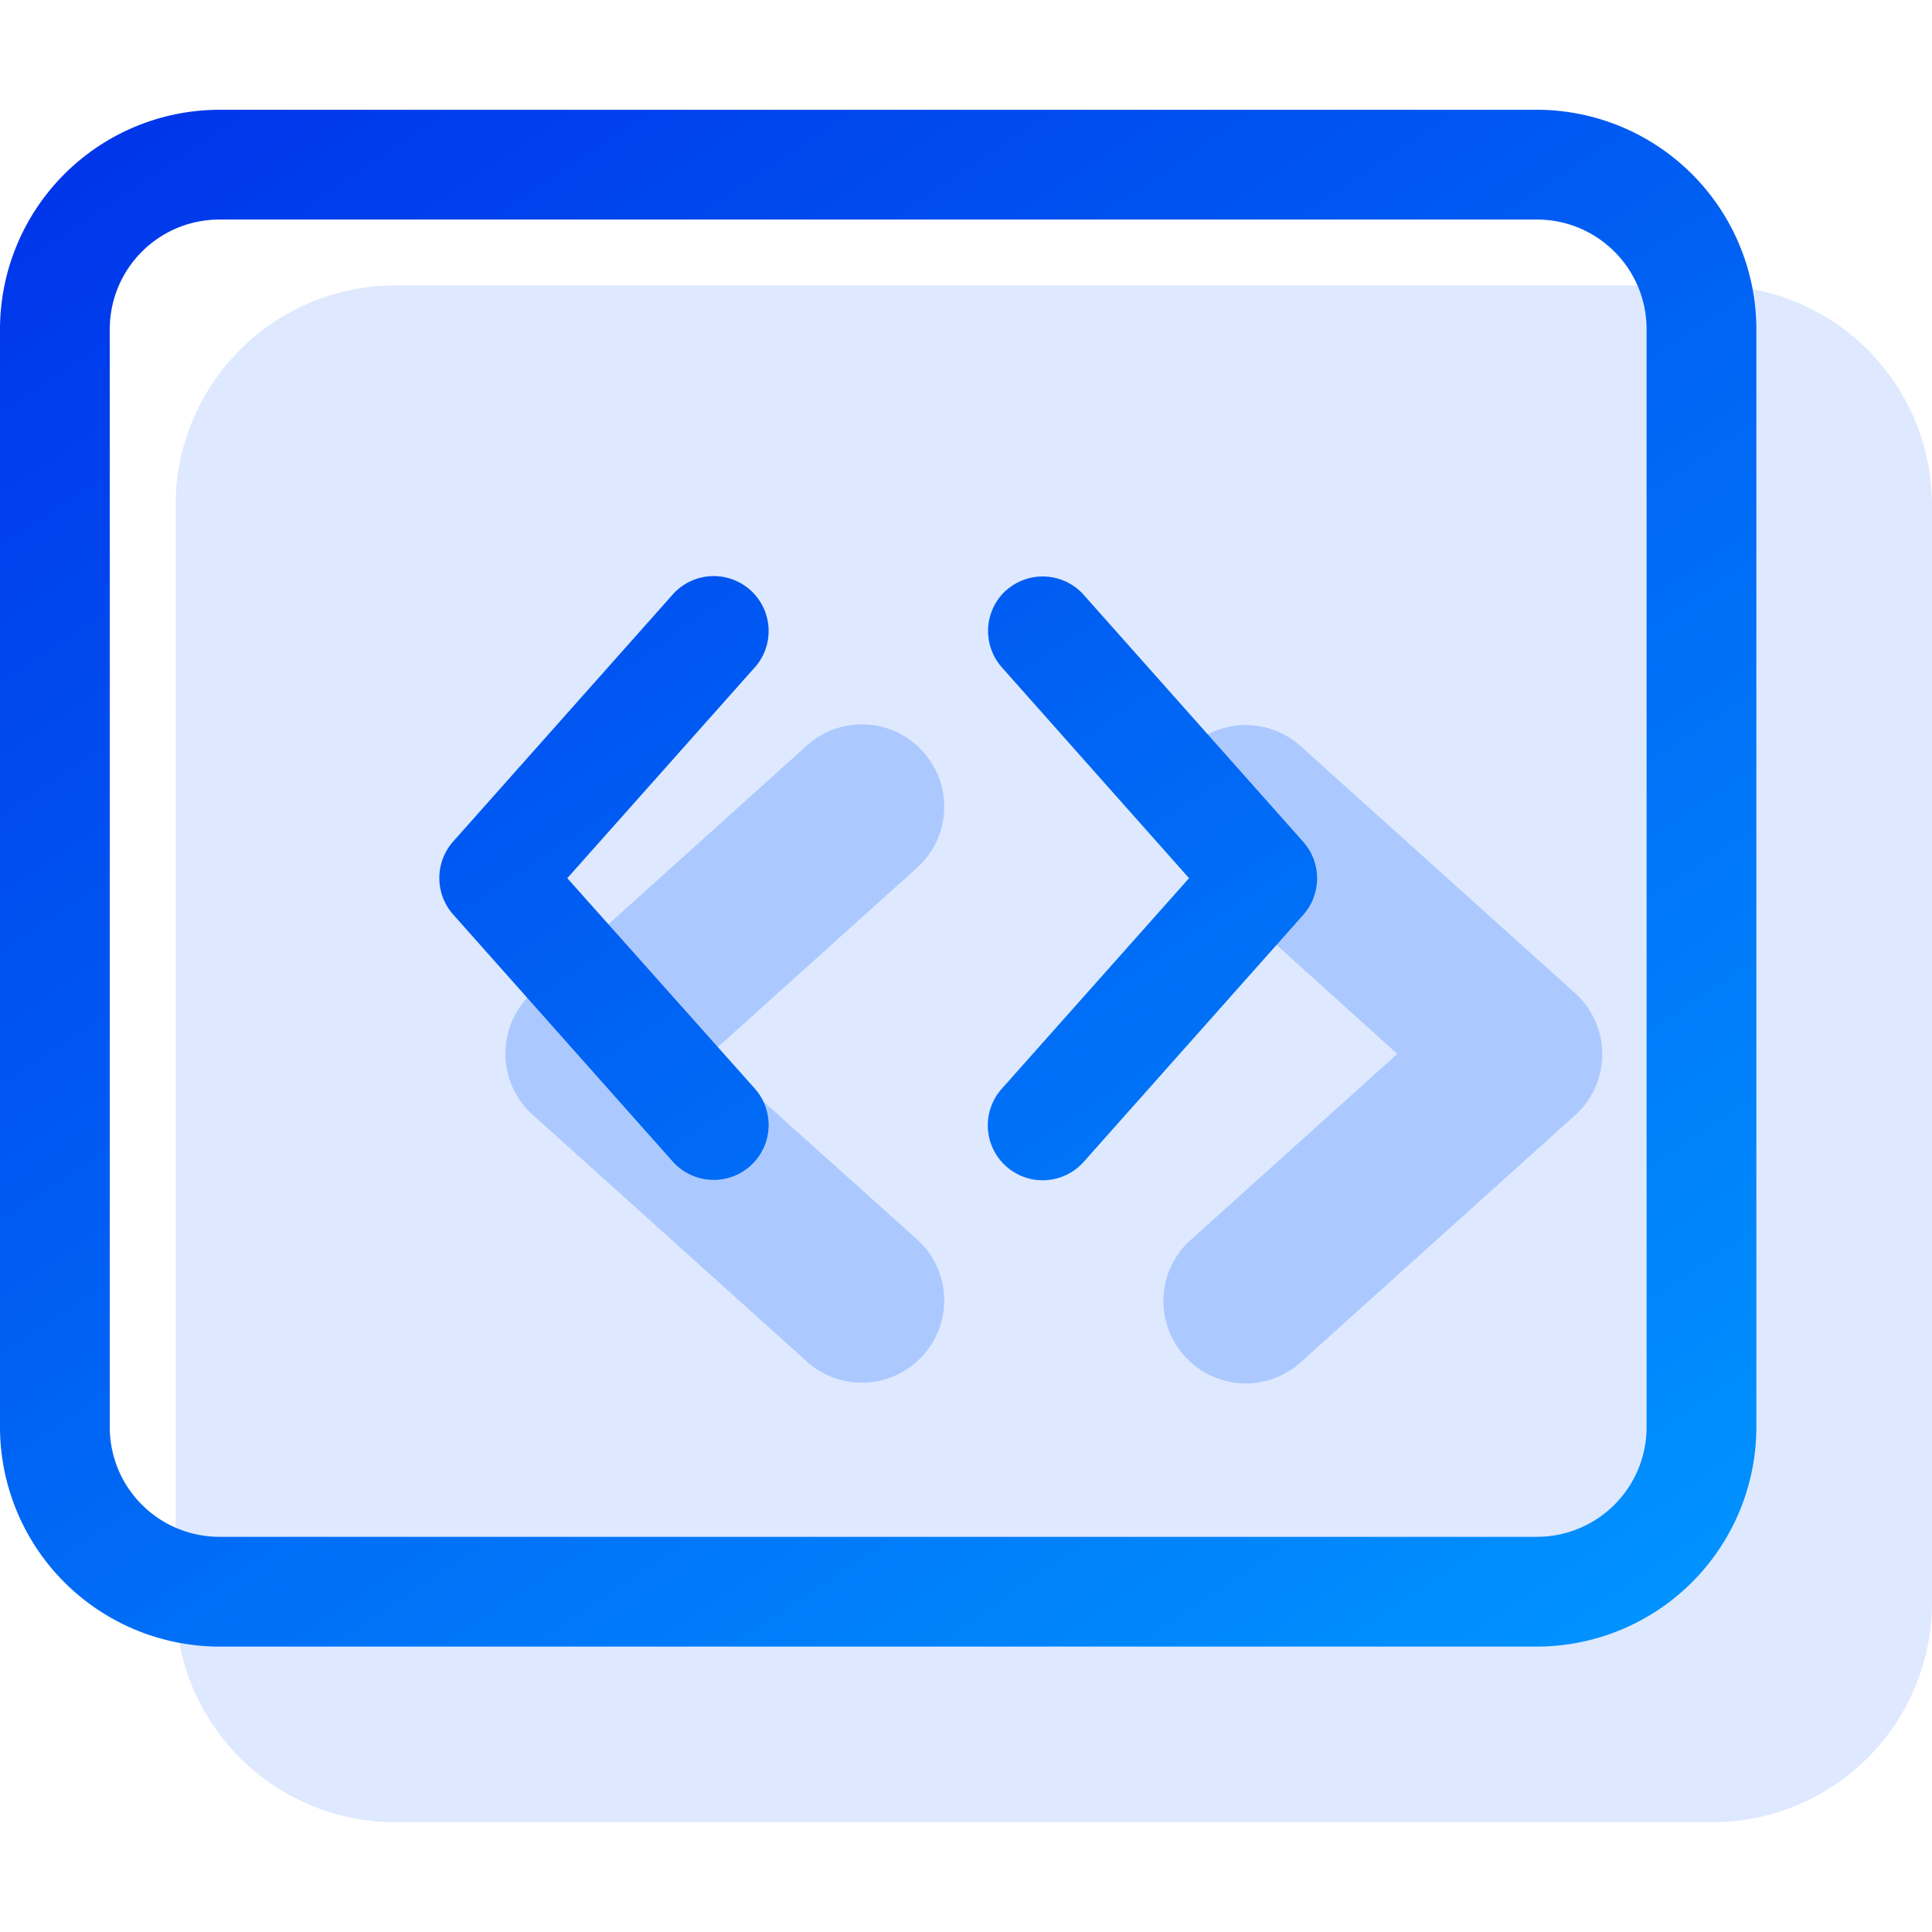
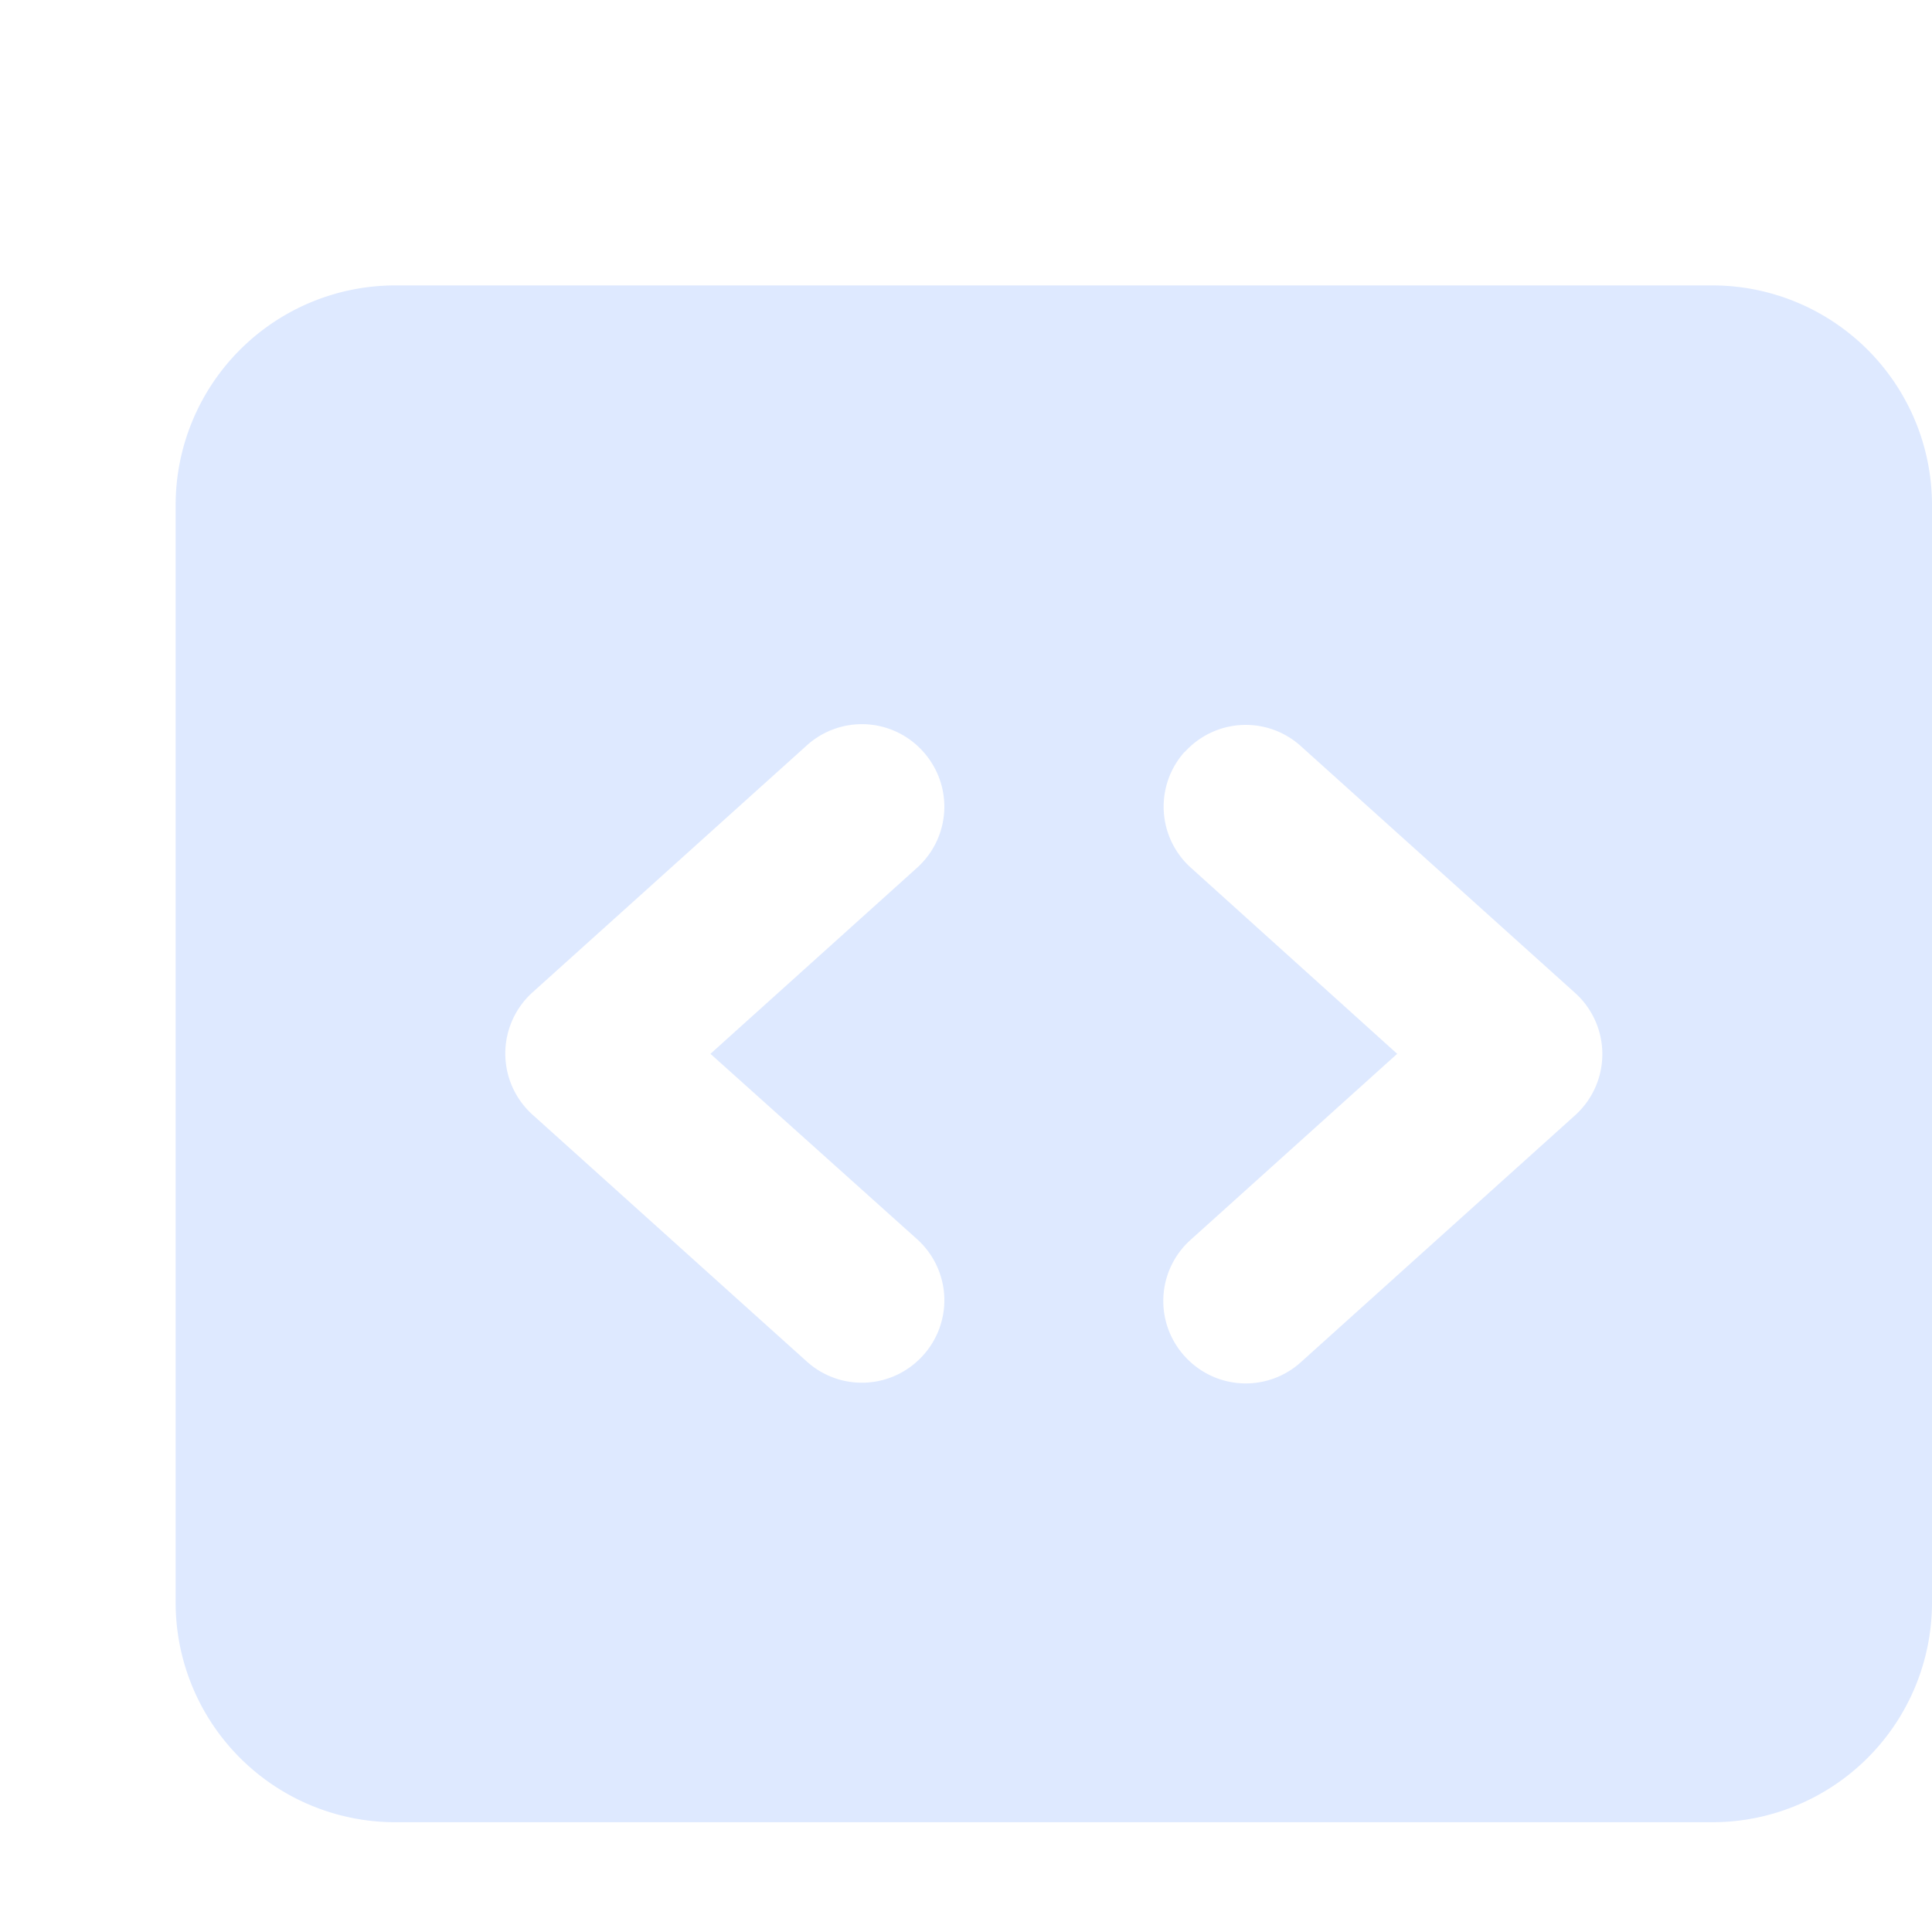
<svg xmlns="http://www.w3.org/2000/svg" width="33" height="33" viewBox="0 0 33 33" fill="none">
-   <path d="M15.662 14.825c.58-.521.627-1.406.106-1.986a1.402 1.402 0 0 0-1.987-.106l-4.687 4.22a1.406 1.406 0 0 0 0 2.086l4.687 4.218c.58.521 1.465.474 1.987-.106a1.402 1.402 0 0 0-.106-1.986l-3.527-3.164 3.527-3.176Zm4.682 0 3.521 3.176-3.527 3.176a1.402 1.402 0 0 0-.106 1.986c.522.58 1.407.627 1.987.106l4.687-4.22a1.406 1.406 0 0 0 0-2.086l-4.687-4.218a1.403 1.403 0 0 0-1.987.106 1.402 1.402 0 0 0 .106 1.986l.006-.012Z" fill="#ACC9FF" />
  <path opacity=".4" d="M3 8.625a3.753 3.753 0 0 1 3.75-3.75h22.5A3.753 3.753 0 0 1 33 8.625v18.75a3.753 3.753 0 0 1-3.75 3.75H6.75A3.753 3.753 0 0 1 3 27.375V8.625Zm17.238 4.213a1.402 1.402 0 0 0 .106 1.986L23.865 18l-3.527 3.176a1.402 1.402 0 0 0-.106 1.986c.522.58 1.407.627 1.987.106l4.687-4.22a1.406 1.406 0 0 0 0-2.086l-4.687-4.218a1.403 1.403 0 0 0-1.987.106l.006-.012Zm-4.576 1.986c.58-.521.627-1.406.106-1.986a1.402 1.402 0 0 0-1.987-.106l-4.687 4.22a1.406 1.406 0 0 0 0 2.086l4.687 4.218c.58.521 1.465.474 1.987-.106a1.402 1.402 0 0 0-.106-1.986L12.135 18l3.527-3.176Z" fill="#ACC9FF" />
-   <path d="M26.25 3.75c1.037 0 1.875.838 1.875 1.875v18.75a1.873 1.873 0 0 1-1.875 1.875H3.75a1.873 1.873 0 0 1-1.875-1.875V5.625c0-1.037.838-1.875 1.875-1.875h22.5ZM3.75 1.875A3.753 3.753 0 0 0 0 5.625v18.75a3.753 3.753 0 0 0 3.75 3.75h22.5a3.753 3.753 0 0 0 3.75-3.75V5.625a3.753 3.753 0 0 0-3.75-3.75H3.75Zm13.441 8.203a.937.937 0 0 0-.076 1.324L20.31 15l-3.2 3.598a.937.937 0 1 0 1.4 1.248l3.75-4.219a.94.94 0 0 0 0-1.248l-3.75-4.219a.937.937 0 0 0-1.323-.076l.005-.006Zm-4.3 1.324a.937.937 0 1 0-1.4-1.248l-3.75 4.219a.94.94 0 0 0 0 1.248l3.75 4.219a.937.937 0 1 0 1.4-1.248L9.69 15l3.2-3.598Z" fill="url(#a)" />
  <defs>
    <linearGradient id="a" x1="-3.804" y1="-18.25" x2="28.293" y2="29.696" gradientUnits="userSpaceOnUse">
      <stop stop-color="#0000DF" />
      <stop offset="1" stop-color="#0097FF" />
    </linearGradient>
  </defs>
</svg>